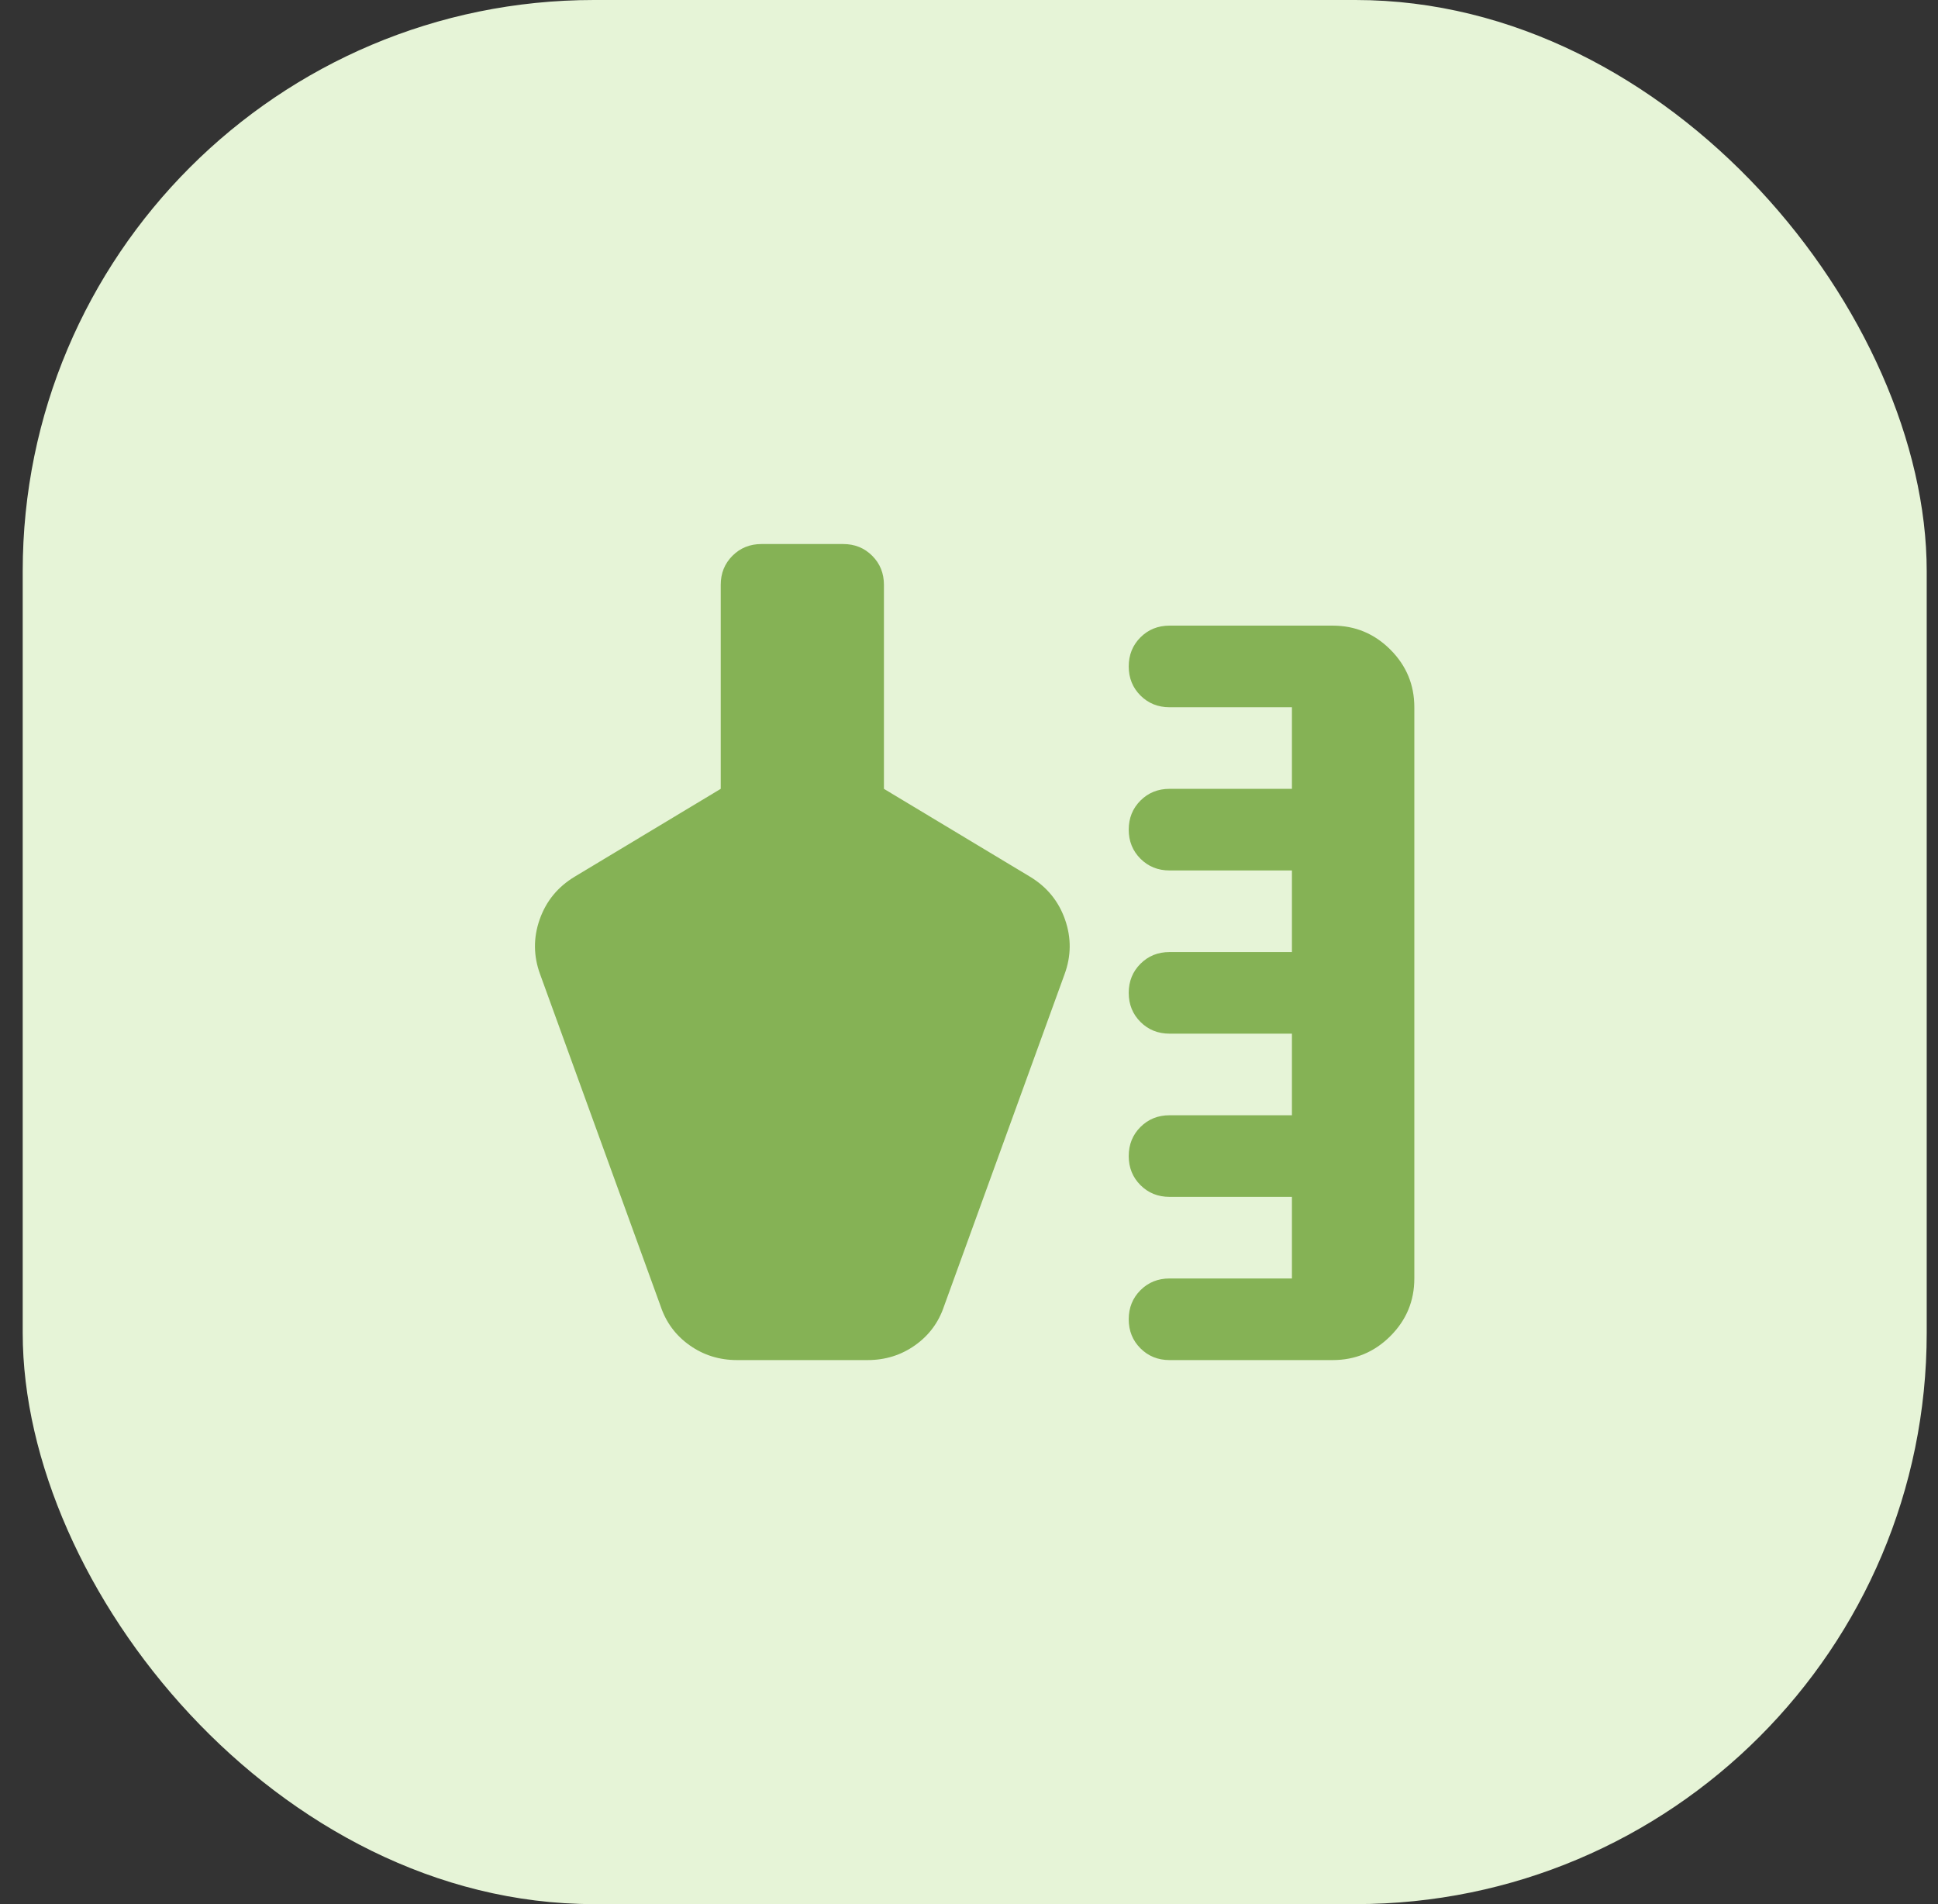
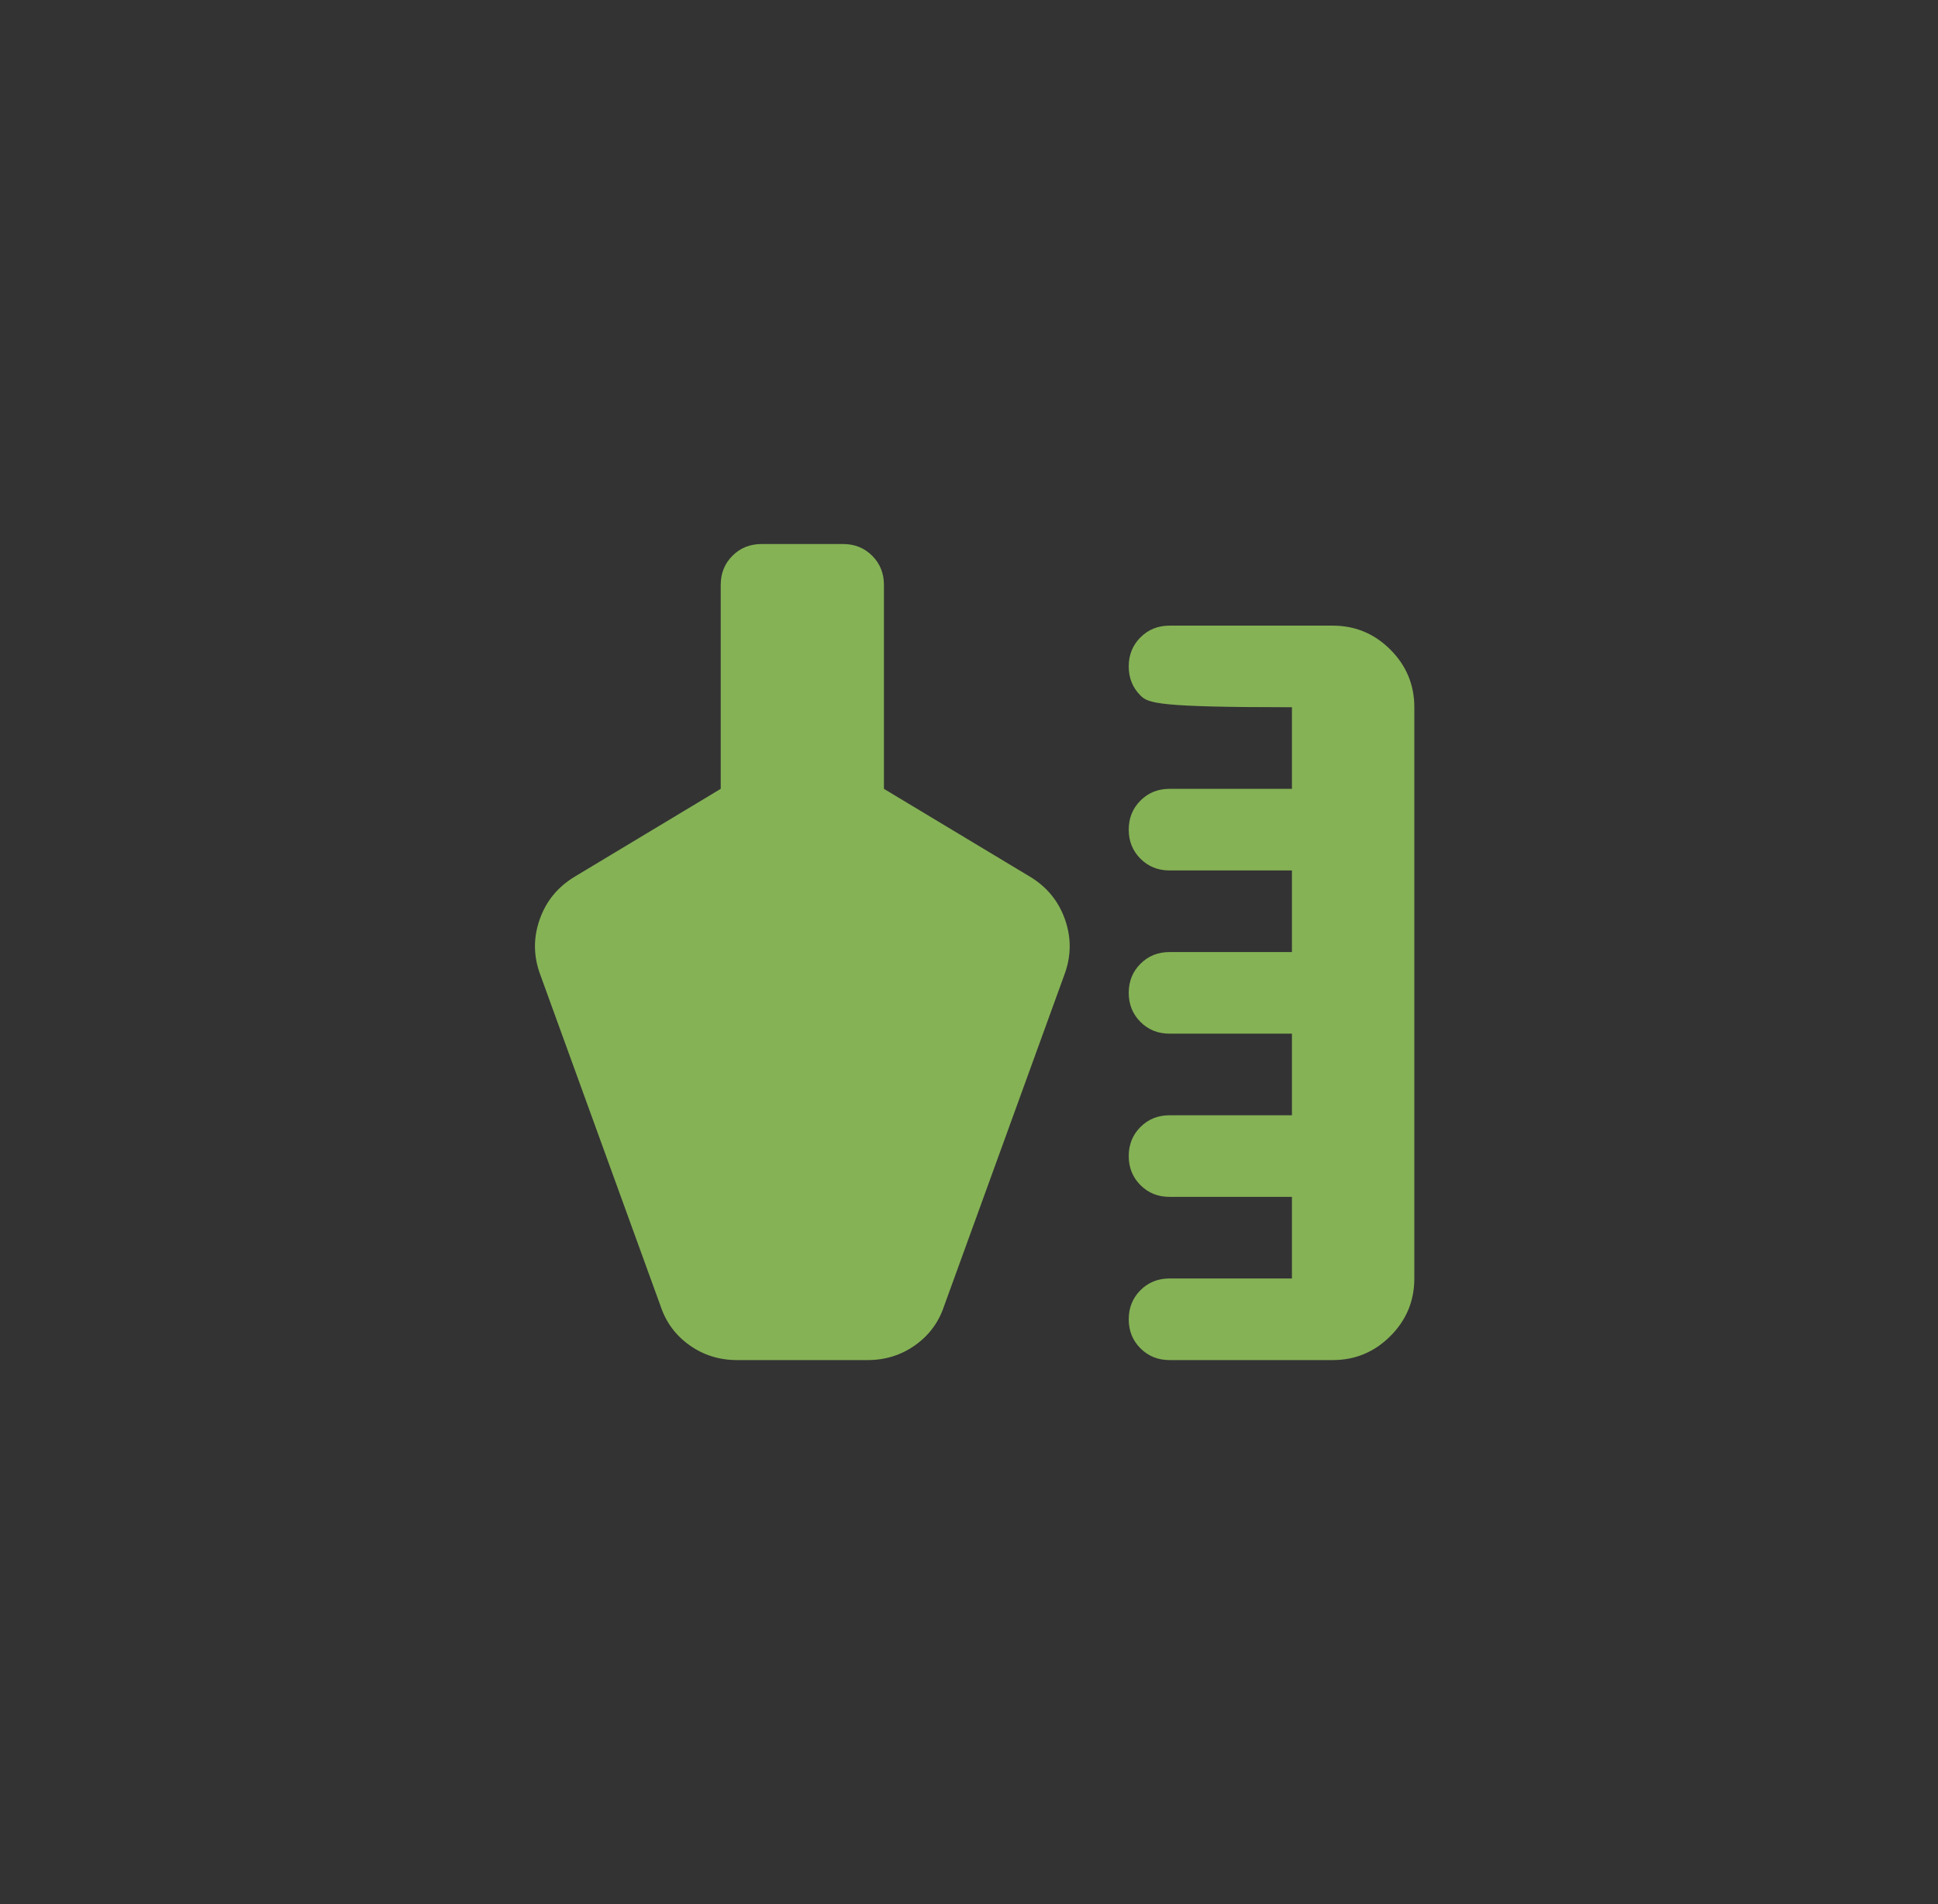
<svg xmlns="http://www.w3.org/2000/svg" width="57" height="56" viewBox="0 0 57 56" fill="none">
  <rect x="0" y="0" width="57" height="56" fill="#333333" stroke="none" />
-   <rect x="0.668" width="56" height="56" rx="16.8" fill="#E6F4D7" />
-   <path d="M34.398 40C34.058 40 33.773 39.885 33.543 39.655C33.313 39.425 33.198 39.14 33.198 38.8C33.198 38.46 33.313 38.175 33.543 37.945C33.773 37.715 34.058 37.6 34.398 37.6H37.998V35.2H34.398C34.058 35.2 33.773 35.085 33.543 34.855C33.313 34.625 33.198 34.34 33.198 34C33.198 33.66 33.313 33.375 33.543 33.145C33.773 32.915 34.058 32.8 34.398 32.8H37.998V30.4H34.398C34.058 30.4 33.773 30.285 33.543 30.055C33.313 29.825 33.198 29.54 33.198 29.2C33.198 28.86 33.313 28.575 33.543 28.345C33.773 28.115 34.058 28 34.398 28H37.998V25.6H34.398C34.058 25.6 33.773 25.485 33.543 25.255C33.313 25.025 33.198 24.74 33.198 24.4C33.198 24.06 33.313 23.775 33.543 23.545C33.773 23.315 34.058 23.2 34.398 23.2H37.998V20.8H34.398C34.058 20.8 33.773 20.685 33.543 20.455C33.313 20.225 33.198 19.94 33.198 19.6C33.198 19.26 33.313 18.975 33.543 18.745C33.773 18.515 34.058 18.4 34.398 18.4H39.198C39.858 18.4 40.423 18.635 40.893 19.105C41.363 19.575 41.598 20.14 41.598 20.8V37.6C41.598 38.26 41.363 38.825 40.893 39.295C40.423 39.765 39.858 40 39.198 40H34.398ZM19.428 38.41L15.888 28.66C15.688 28.12 15.683 27.58 15.873 27.04C16.063 26.5 16.408 26.08 16.908 25.78L21.198 23.2V17.2C21.198 16.86 21.313 16.575 21.543 16.345C21.773 16.115 22.058 16 22.398 16H24.798C25.138 16 25.423 16.115 25.653 16.345C25.883 16.575 25.998 16.86 25.998 17.2V23.2L30.288 25.78C30.788 26.08 31.133 26.5 31.323 27.04C31.513 27.58 31.508 28.12 31.308 28.66L27.768 38.41C27.608 38.89 27.323 39.275 26.913 39.565C26.503 39.855 26.038 40 25.518 40H21.678C21.158 40 20.693 39.855 20.283 39.565C19.873 39.275 19.588 38.89 19.428 38.41Z" fill="#85B255" />
+   <path d="M34.398 40C34.058 40 33.773 39.885 33.543 39.655C33.313 39.425 33.198 39.14 33.198 38.8C33.198 38.46 33.313 38.175 33.543 37.945C33.773 37.715 34.058 37.6 34.398 37.6H37.998V35.2H34.398C34.058 35.2 33.773 35.085 33.543 34.855C33.313 34.625 33.198 34.34 33.198 34C33.198 33.66 33.313 33.375 33.543 33.145C33.773 32.915 34.058 32.8 34.398 32.8H37.998V30.4H34.398C34.058 30.4 33.773 30.285 33.543 30.055C33.313 29.825 33.198 29.54 33.198 29.2C33.198 28.86 33.313 28.575 33.543 28.345C33.773 28.115 34.058 28 34.398 28H37.998V25.6H34.398C34.058 25.6 33.773 25.485 33.543 25.255C33.313 25.025 33.198 24.74 33.198 24.4C33.198 24.06 33.313 23.775 33.543 23.545C33.773 23.315 34.058 23.2 34.398 23.2H37.998V20.8C34.058 20.8 33.773 20.685 33.543 20.455C33.313 20.225 33.198 19.94 33.198 19.6C33.198 19.26 33.313 18.975 33.543 18.745C33.773 18.515 34.058 18.4 34.398 18.4H39.198C39.858 18.4 40.423 18.635 40.893 19.105C41.363 19.575 41.598 20.14 41.598 20.8V37.6C41.598 38.26 41.363 38.825 40.893 39.295C40.423 39.765 39.858 40 39.198 40H34.398ZM19.428 38.41L15.888 28.66C15.688 28.12 15.683 27.58 15.873 27.04C16.063 26.5 16.408 26.08 16.908 25.78L21.198 23.2V17.2C21.198 16.86 21.313 16.575 21.543 16.345C21.773 16.115 22.058 16 22.398 16H24.798C25.138 16 25.423 16.115 25.653 16.345C25.883 16.575 25.998 16.86 25.998 17.2V23.2L30.288 25.78C30.788 26.08 31.133 26.5 31.323 27.04C31.513 27.58 31.508 28.12 31.308 28.66L27.768 38.41C27.608 38.89 27.323 39.275 26.913 39.565C26.503 39.855 26.038 40 25.518 40H21.678C21.158 40 20.693 39.855 20.283 39.565C19.873 39.275 19.588 38.89 19.428 38.41Z" fill="#85B255" />
</svg>